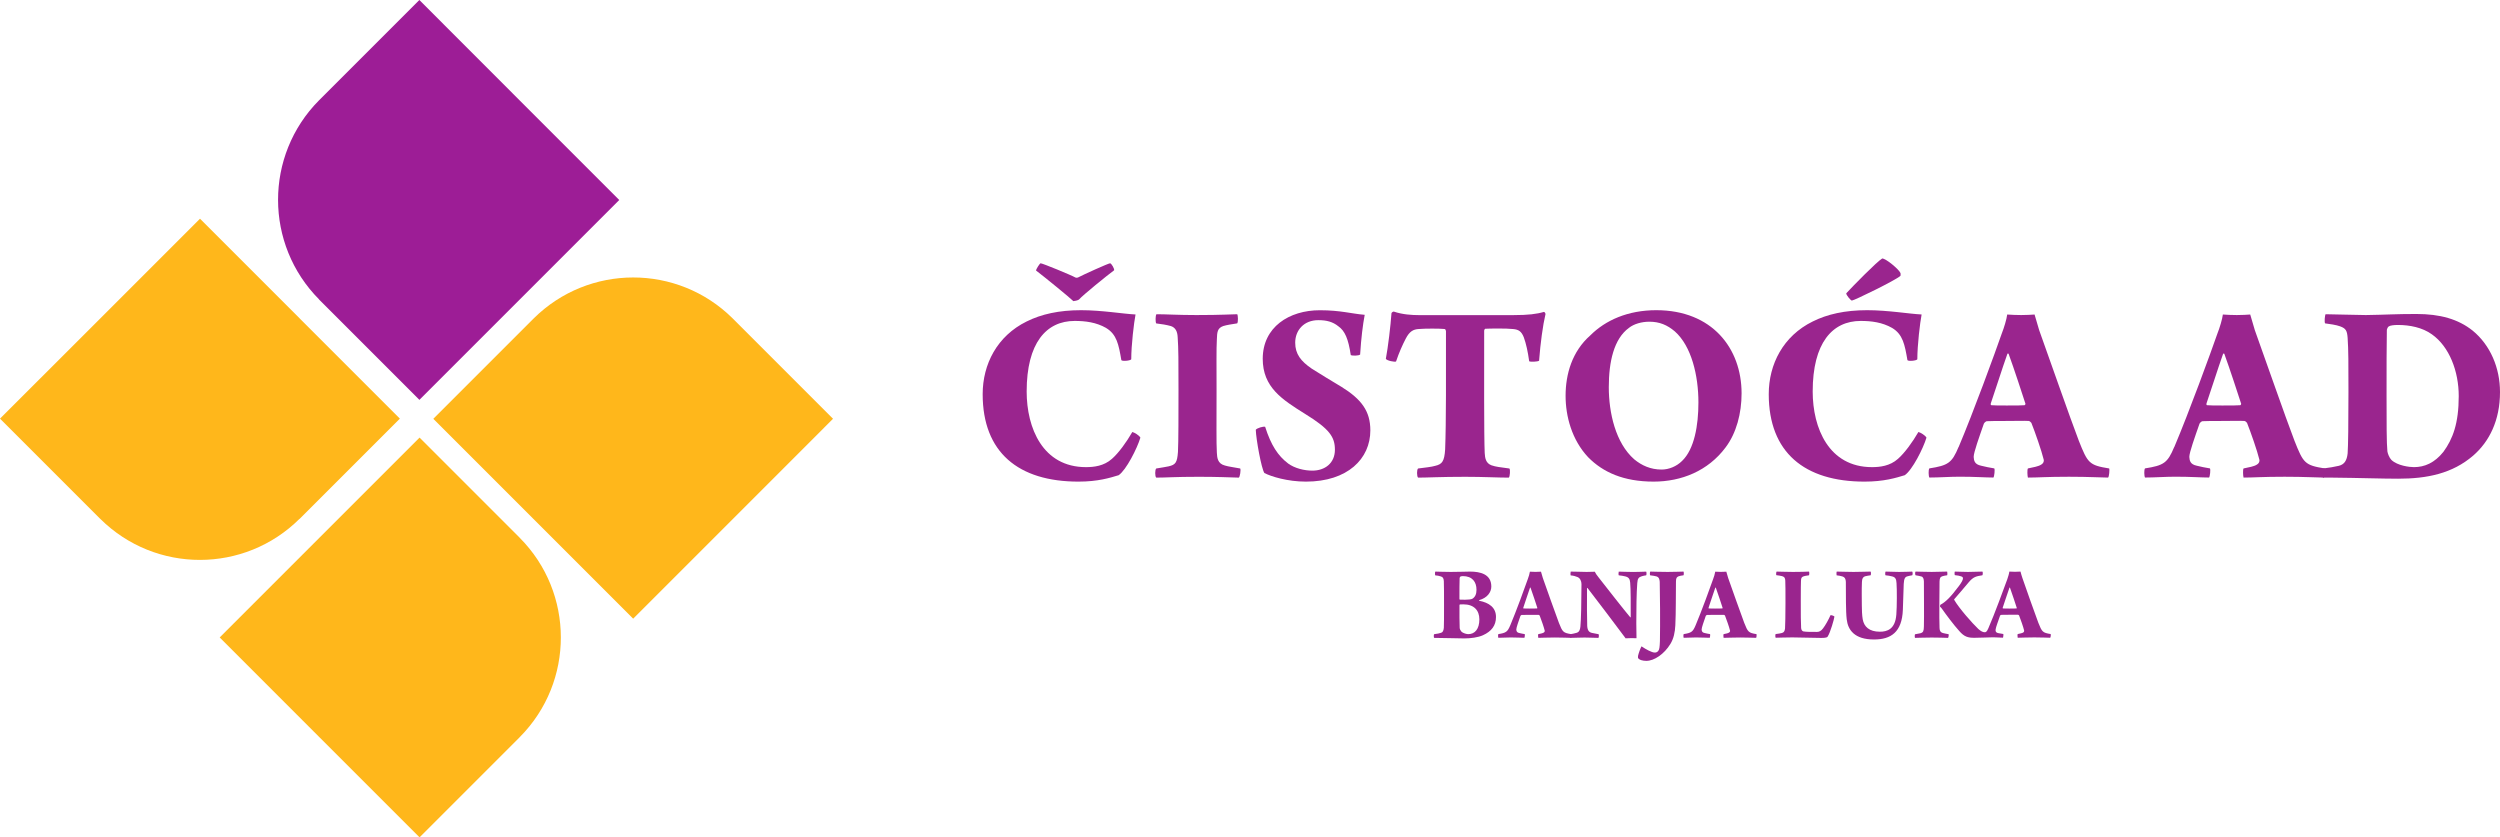
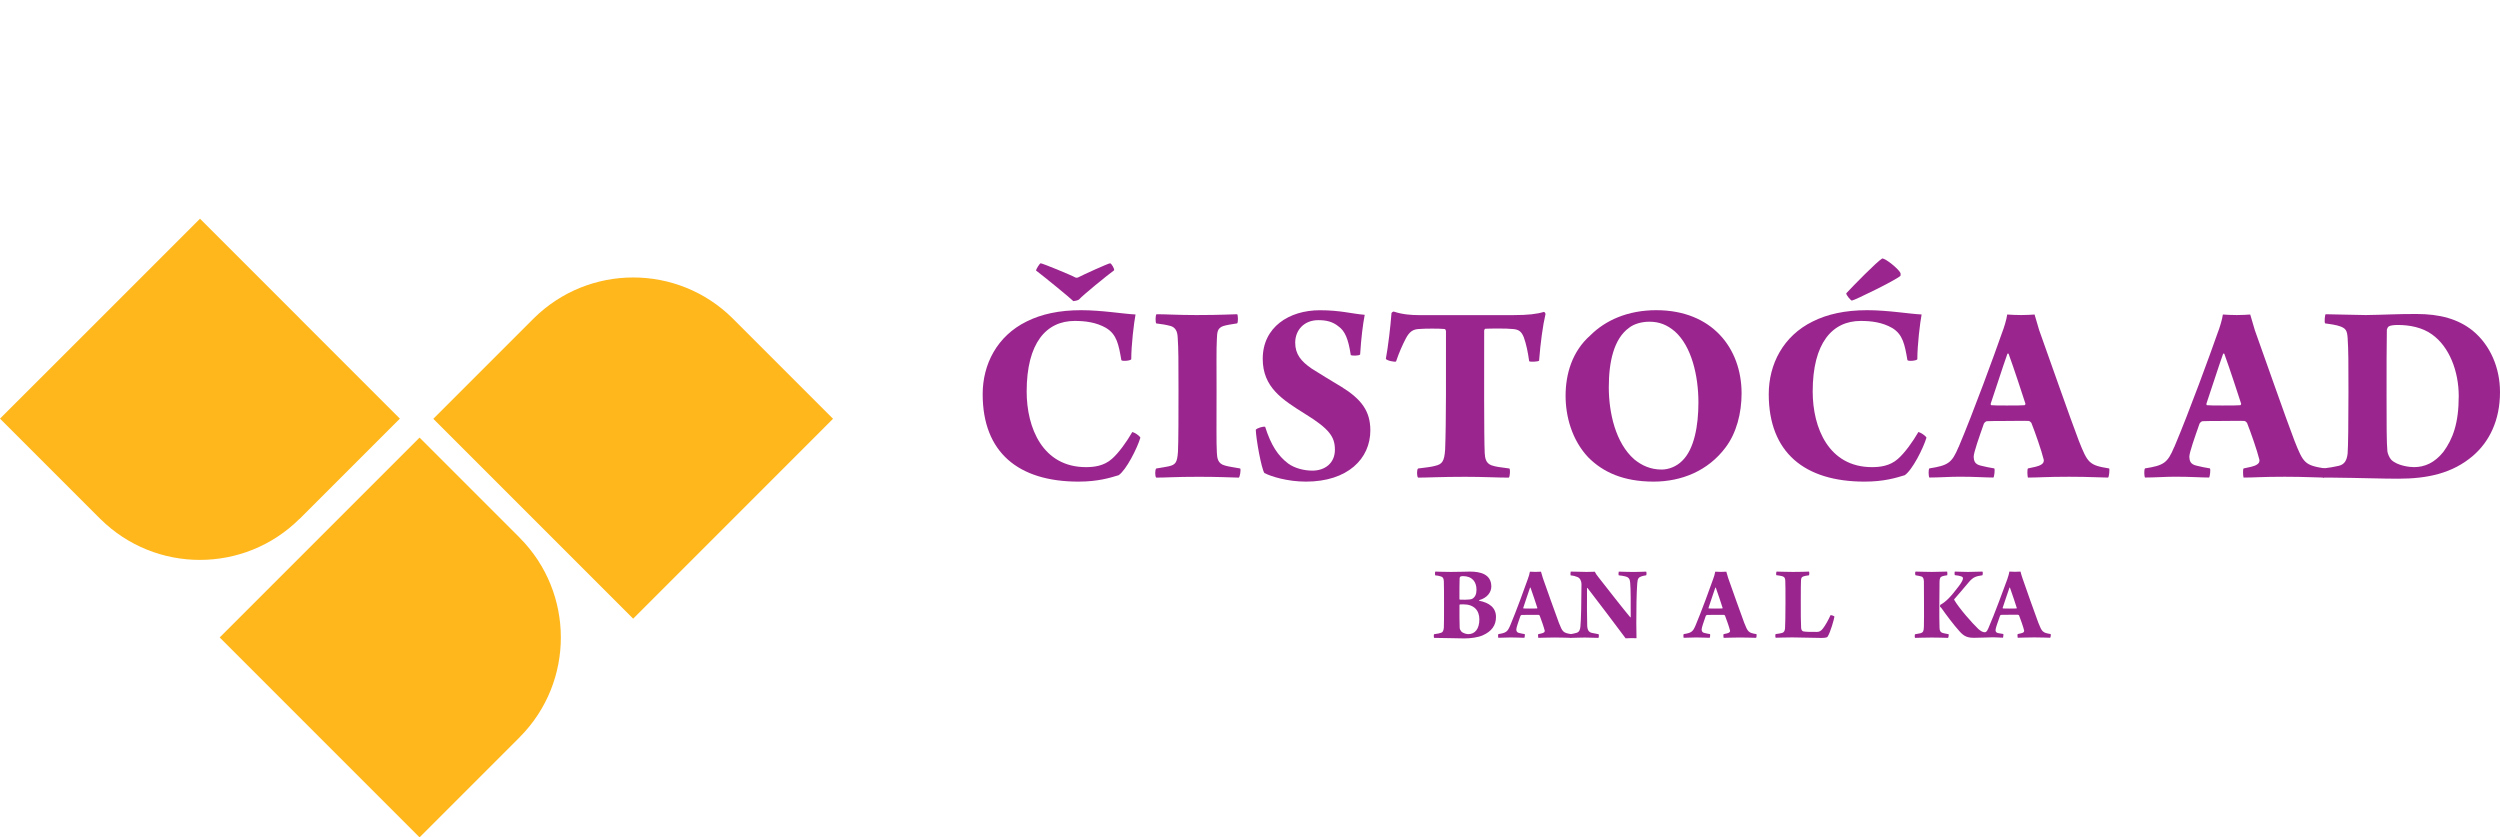
<svg xmlns="http://www.w3.org/2000/svg" id="Layer_2" data-name="Layer 2" viewBox="0 0 514.36 172.3">
  <defs>
    <style>
      .cls-1 {
        fill: #9d1d96;
      }

      .cls-1, .cls-2 {
        fill-rule: evenodd;
      }

      .cls-1, .cls-2, .cls-3 {
        stroke-width: 0px;
      }

      .cls-2 {
        fill: #ffb71b;
      }

      .cls-3 {
        fill: #9a258e;
      }
    </style>
  </defs>
  <g id="Layer_1-2" data-name="Layer 1">
    <g>
      <g>
        <path class="cls-3" d="M227.57,67.47c-2.04-1.16-4.25-1.44-6.46-1.44-5.85,0-9.88,4.53-9.88,14.52,0,7.51,3.31,15.56,12.2,15.56,1.6,0,3.7-.22,5.35-1.71,1.38-1.21,2.98-3.42,4.19-5.52.44.11,1.38.66,1.66,1.16-.66,2.21-2.93,6.68-4.47,7.73-1.82.55-4.25,1.32-8.28,1.32-12.36,0-19.7-6.02-19.7-17.99,0-6.18,2.98-11.98,9.05-14.96,2.98-1.49,6.62-2.32,11.2-2.32,4.3,0,8.72.77,11.2.88-.33,1.71-.88,6.29-.88,9.22-.22.33-1.93.44-2.04.17-.55-3.2-.94-5.3-3.15-6.62ZM220.83,61.95c-.72-.72-6.13-5.13-7.67-6.29,0-.28.77-1.49.94-1.49.39,0,6.29,2.43,7.17,2.93.11.06.33.06.5,0,1.16-.61,6.29-2.93,6.62-2.93.28,0,.94,1.16.83,1.44-1.49,1.1-6.4,5.08-7.23,6.02-.22.17-.94.33-1.16.33Z" />
        <path class="cls-3" d="M237.94,64.65c1.99,0,4.42.17,8.22.17,5.35,0,7.23-.17,8.39-.17.17.22.22,1.6,0,1.88-1.1.17-2.15.33-2.87.55-1.21.44-1.27,1.21-1.32,2.81-.11,1.71-.06,5.63-.06,10.38,0,6.68-.06,10.71.06,12.86.06.99.11,2.26,1.66,2.65.66.22,2.04.39,3.15.61.17.28-.06,1.71-.28,1.88-2.26-.06-4.36-.17-8.28-.17-4.97,0-6.62.17-8.72.17-.28-.22-.28-1.66,0-1.88,1.16-.17,1.93-.33,2.54-.44,1.44-.33,1.77-.77,1.93-2.98.11-1.93.11-8.28.11-12.75,0-5.85,0-8.5-.17-10.87-.06-1.16-.44-1.93-1.38-2.26-1.05-.28-1.77-.39-3.04-.55-.17-.28-.17-1.66.06-1.88Z" />
        <path class="cls-3" d="M264.99,95.34c1.43,1.05,3.42,1.49,5.02,1.49,2.59,0,4.64-1.54,4.64-4.3,0-2.59-1.05-4.25-6.18-7.4-4.69-2.93-8.67-5.46-8.67-11.31,0-6.51,5.41-9.99,11.76-9.99,4.25,0,6.51.72,9.22.94-.39,2.1-.72,4.69-.94,8.17-.28.28-1.66.28-1.93.11-.5-3.37-1.21-4.97-2.54-5.91-1.16-.94-2.43-1.27-4.14-1.27-2.92,0-4.75,2.04-4.75,4.64,0,2.32,1.16,3.81,3.42,5.35,2.37,1.49,3.75,2.32,6.13,3.75,4.08,2.54,5.91,4.97,5.91,8.94,0,5.85-4.69,10.54-13.25,10.54-3.81,0-7.17-1.05-8.55-1.77-.61-.88-1.71-6.95-1.77-8.89.17-.33,1.6-.77,1.93-.61,1.21,3.81,2.65,5.96,4.69,7.51Z" />
        <path class="cls-3" d="M310.41,98.27c-2.21,0-5.19-.17-8.94-.17-5.02,0-7.89.17-9.71.17-.28-.28-.28-1.66,0-1.88,1.38-.17,2.82-.33,3.53-.55,1.44-.33,1.88-.94,2.04-3.37.22-5.57.17-15.73.17-24.34,0-.11-.11-.44-.28-.44-.99-.11-4.03-.11-5.3,0-1.16.06-1.93.5-2.7,1.99-.66,1.27-1.38,2.87-1.99,4.69-.22.17-1.93-.17-2.1-.55.44-2.26.99-6.9,1.16-9.38,0-.11.33-.39.5-.33,1.77.61,3.75.72,5.08.72h19.54c2.98,0,4.8-.22,6.24-.66.17,0,.33.33.33.44-.55,2.32-1.05,6.02-1.32,9.6-.22.22-1.88.28-2.04.11-.28-1.99-.61-3.53-1.1-4.91-.5-1.27-1.1-1.6-2.15-1.71-1.49-.17-4.97-.11-5.79-.06-.11.06-.22.22-.22.44,0,7.84-.05,21.64.11,25.11.06,1.05.22,2.1,1.38,2.54.94.33,1.77.39,3.7.66.22.22.11,1.66-.11,1.88Z" />
        <path class="cls-3" d="M326.75,94.07c-3.37-3.59-4.64-8.44-4.64-12.64,0-4.42,1.32-9.11,5.08-12.42,3.15-3.15,7.78-5.19,13.58-5.19,11.48,0,17.55,7.84,17.55,17.11,0,4.08-1.05,8.17-3.31,11.15-3.59,4.8-9.05,7.01-14.79,7.01-6.18,0-10.43-1.93-13.47-5.02ZM346.07,94.84c2.54-2.43,3.37-7.34,3.37-12.03,0-5.57-1.43-11.59-4.86-14.63-1.55-1.32-3.15-1.99-5.24-1.99-1.55,0-3.15.44-4.2,1.27-3.09,2.26-4.14,6.95-4.14,12.2s1.38,11.48,5.24,14.85c1.54,1.27,3.37,2.1,5.63,2.1,1.49,0,3.09-.66,4.2-1.77Z" />
        <path class="cls-3" d="M389.29,67.47c-2.04-1.16-4.25-1.44-6.46-1.44-5.85,0-9.88,4.53-9.88,14.52,0,7.51,3.31,15.56,12.2,15.56,1.6,0,3.7-.22,5.35-1.71,1.38-1.21,2.98-3.42,4.2-5.52.44.11,1.38.66,1.66,1.16-.66,2.21-2.92,6.68-4.47,7.73-1.82.55-4.25,1.32-8.28,1.32-12.36,0-19.7-6.02-19.7-17.99,0-6.18,2.98-11.98,9.05-14.96,2.98-1.49,6.62-2.32,11.2-2.32,4.3,0,8.72.77,11.2.88-.33,1.71-.88,6.29-.88,9.22-.22.33-1.93.44-2.04.17-.55-3.2-.94-5.3-3.15-6.62ZM391,56.15c.05.06.05.55,0,.61-1.05.94-9.55,5.08-9.99,5.08-.22,0-1.16-1.1-1.16-1.49,1.38-1.49,6.24-6.46,7.4-7.17.77,0,3.42,2.21,3.75,2.98Z" />
        <path class="cls-3" d="M402.98,91.97c3.04-7.18,7.51-19.43,8.89-23.4.44-1.1.99-2.92,1.1-3.86.83.06,1.88.11,2.87.11,1.16,0,1.99-.06,2.76-.11l.94,3.2c1.93,5.35,6.29,17.88,8.17,22.79,1.82,4.58,2.1,5.02,6.24,5.68.11.22,0,1.66-.22,1.88-1.38,0-3.81-.17-8.06-.17-4.64,0-6.35.17-8.44.17-.11-.33-.17-1.66,0-1.88,1.1-.22,2.21-.44,2.7-.77.61-.33.61-.88.55-1.05-.44-1.82-1.77-5.63-2.54-7.56-.11-.11-.33-.39-.55-.39-.88-.06-2.76,0-4.19,0-2.21,0-3.64,0-4.42.05-.17,0-.5.28-.61.5-.94,2.7-2.1,5.91-2.1,6.84.05.77.17,1.54,1.54,1.82.88.22,1.71.39,2.7.55.17.22,0,1.66-.17,1.88-1.6,0-3.75-.17-6.95-.17-2.04,0-4.3.17-6.24.17-.17-.28-.22-1.6,0-1.88,3.86-.61,4.64-1.1,6.02-4.42ZM413.02,72.77c-1.1,3.09-2.54,7.67-3.42,10.21-.06.22,0,.39.11.39.61.06,1.66.06,3.15.06,1.82,0,3.15,0,3.7-.06.05,0,.17-.17.17-.28-.55-1.71-2.37-7.29-3.48-10.32-.06,0-.22-.06-.22,0Z" />
        <path class="cls-3" d="M447.35,91.97c3.04-7.18,7.51-19.43,8.89-23.4.44-1.1.99-2.92,1.1-3.86.83.06,1.88.11,2.87.11,1.16,0,1.99-.06,2.76-.11l.94,3.2c1.93,5.35,6.29,17.88,8.17,22.79,1.82,4.58,2.1,5.02,6.24,5.68.11.22,0,1.66-.22,1.88-1.38,0-3.81-.17-8.06-.17-4.64,0-6.35.17-8.44.17-.11-.33-.17-1.66,0-1.88,1.1-.22,2.21-.44,2.7-.77.61-.33.61-.88.55-1.05-.44-1.82-1.77-5.63-2.54-7.56-.11-.11-.33-.39-.55-.39-.88-.06-2.76,0-4.19,0-2.21,0-3.64,0-4.42.05-.17,0-.5.28-.61.5-.94,2.7-2.1,5.91-2.1,6.84.05.77.17,1.54,1.54,1.82.88.22,1.71.39,2.7.55.17.22,0,1.66-.17,1.88-1.6,0-3.75-.17-6.95-.17-2.04,0-4.3.17-6.24.17-.17-.28-.22-1.6,0-1.88,3.86-.61,4.64-1.1,6.02-4.42ZM457.4,72.77c-1.1,3.09-2.54,7.67-3.42,10.21-.06.22,0,.39.11.39.61.06,1.66.06,3.15.06,1.82,0,3.15,0,3.7-.06.05,0,.17-.17.17-.28-.55-1.71-2.37-7.29-3.48-10.32-.06,0-.22-.06-.22,0Z" />
        <path class="cls-3" d="M478.48,64.65c1.16,0,6.68.17,8.28.17,4.25-.06,6.02-.22,10.38-.22,4.91,0,8.61,1.05,11.59,3.42,3.64,2.98,5.63,7.67,5.63,12.64,0,5.85-2.21,10.21-5.52,13.08-4.3,3.7-9.49,4.75-15.45,4.75-3.31,0-8.11-.17-13.36-.22h-2.1c-.22-.33-.22-1.82,0-1.88,1.44-.17,2.26-.33,3.26-.55,1.16-.28,1.66-1.1,1.82-2.54.11-1.49.17-6.29.17-12.64,0-5.91,0-8.61-.17-11.15-.11-1.44-.33-1.93-1.55-2.37-.72-.28-2.21-.5-3.09-.61-.17-.28-.05-1.66.11-1.88ZM492.01,94.62c1.27,1.21,3.75,1.49,4.64,1.49,2.21,0,4.25-.88,6.07-3.15,1.93-2.65,3.15-5.85,3.15-11.48,0-5.08-1.93-10.16-5.52-12.69-1.99-1.43-4.58-1.93-7.01-1.93-.83,0-1.6.11-1.82.28-.22.06-.39.5-.44.72-.06,2.21-.06,8.67-.06,13.69,0,5.3,0,9.66.17,11.31.06.44.39,1.32.83,1.77Z" />
      </g>
      <g>
        <path class="cls-3" d="M295.3,117.6c.54,0,1.5.07,3.2.07s3.33-.07,3.94-.07c2.1,0,4.39.52,4.39,3.07,0,1.21-.87,2.35-2.49,2.8-.04.02-.04.11,0,.13,2.01.4,3.45,1.37,3.45,3.34,0,1.75-.9,2.95-2.69,3.76-1.01.45-2.51.65-3.83.65-.99,0-4.7-.11-6.22-.11-.07-.13-.09-.69.02-.76.67-.09,1.07-.16,1.43-.29.33-.11.49-.38.56-1.01.04-.58.04-2.31.04-4.81,0-2.28,0-3.6-.04-4.81-.04-.6-.2-.83-.6-.96-.34-.13-.81-.2-1.16-.22-.09-.11-.07-.72,0-.76ZM304.37,127.43c0-1.9-1.16-3.09-3.29-3.09-.25,0-.52,0-.69.02-.04,0-.11.04-.11.13,0,1.61-.02,3.65.04,4.68,0,.25.18.56.31.72.4.45,1.21.58,1.46.58,1.37,0,2.28-1.07,2.28-3.04ZM300.47,118.63c-.07.02-.13.18-.16.29-.04.65-.04,2.87-.04,4.34,0,.07.07.11.11.11.2.02.56.02,1.05.02.67,0,1.28-.07,1.5-.2.58-.36.85-.96.85-1.84,0-1.63-.85-2.82-2.82-2.82-.16,0-.36.04-.49.09Z" />
        <path class="cls-3" d="M310.72,128.68c1.23-2.91,3.04-7.88,3.6-9.49.18-.45.4-1.19.45-1.57.34.02.76.04,1.16.04.47,0,.81-.02,1.12-.04l.38,1.3c.78,2.17,2.55,7.25,3.31,9.24.74,1.86.85,2.04,2.53,2.31.04.09,0,.67-.09.76-.56,0-1.54-.07-3.27-.07-1.88,0-2.57.07-3.42.07-.04-.13-.07-.67,0-.76.45-.09.9-.18,1.1-.31.25-.13.25-.36.22-.43-.18-.74-.72-2.28-1.03-3.07-.04-.04-.13-.16-.22-.16-.36-.02-1.12,0-1.7,0-.9,0-1.48,0-1.79.02-.07,0-.2.11-.25.2-.38,1.1-.85,2.4-.85,2.78.02.31.07.63.63.74.36.09.69.16,1.1.22.07.09,0,.67-.07.76-.65,0-1.52-.07-2.82-.07-.83,0-1.75.07-2.53.07-.07-.11-.09-.65,0-.76,1.57-.25,1.88-.45,2.44-1.79ZM314.8,120.89c-.45,1.25-1.03,3.11-1.39,4.14-.02.09,0,.16.04.16.25.02.67.02,1.28.02.74,0,1.28,0,1.5-.02.02,0,.07-.07.07-.11-.22-.69-.96-2.95-1.41-4.19-.02,0-.09-.02-.09,0Z" />
        <path class="cls-3" d="M323.15,117.6c.81-.02,1.88.07,3.29.07.69,0,1.37-.02,1.68-.04.16.34.38.67.83,1.23,1.75,2.22,4.99,6.4,6.47,8.15.04,0,.04-.02.09-.02,0-2.78.02-5.66-.11-7.12-.07-.76-.29-1.1-1.01-1.28-.45-.11-.78-.16-1.34-.22-.09-.09-.04-.72,0-.76.58,0,1.59.07,3.02.07,1.25,0,2.19-.07,2.62-.07.09.07.09.69,0,.76-.29.04-.58.09-.87.18-.65.2-.9.45-.96,1.41-.16,1.95-.2,5.39-.2,8.26,0,.99.02,2.28.04,3.09-.38-.04-1.81-.02-2.24.02-1.34-1.81-6.33-8.42-7.83-10.34-.07-.07-.11,0-.11.02-.04,2.44,0,6.85.04,7.79.07.96.4,1.3,1.03,1.43.36.09.74.13,1.3.25.09.07.09.63-.02.76-.81,0-1.81-.07-2.84-.07-1.16,0-2.22.07-2.93.07-.09-.11-.07-.69,0-.76.51-.09.9-.16,1.3-.29.49-.16.69-.56.76-1.28.13-1.16.22-5.46.22-8.73,0-.58-.27-1.25-.83-1.46-.4-.16-.81-.29-1.39-.33-.07-.09-.04-.72,0-.78Z" />
-         <path class="cls-3" d="M339.51,117.6c.74,0,1.43.07,3.6.07,1.79,0,2.62-.07,3.27-.07.07.11.07.63,0,.76-.38.04-.83.13-1.05.22-.34.16-.51.34-.51,1.07-.04,2.75,0,6.4-.13,8.98-.07,1.46-.33,2.73-1.01,3.85-1.28,2.1-3.33,3.49-4.95,3.49-.74,0-1.46-.18-1.72-.6v-.4c.09-.47.49-1.61.72-1.99.92.63,2.13,1.28,2.71,1.28.25,0,.47-.04.72-.31.25-.31.31-.76.36-2.06.07-3.33.02-10.39-.04-12.18-.04-.54-.16-.96-.67-1.12-.34-.09-.78-.16-1.3-.22-.09-.13-.07-.67.02-.76Z" />
        <path class="cls-3" d="M348.85,128.68c1.23-2.91,3.04-7.88,3.6-9.49.18-.45.4-1.19.45-1.57.34.02.76.04,1.16.04.47,0,.81-.02,1.12-.04l.38,1.3c.78,2.17,2.55,7.25,3.31,9.24.74,1.86.85,2.04,2.53,2.31.04.09,0,.67-.09.76-.56,0-1.54-.07-3.27-.07-1.88,0-2.57.07-3.42.07-.04-.13-.07-.67,0-.76.45-.09.9-.18,1.1-.31.25-.13.25-.36.22-.43-.18-.74-.72-2.28-1.03-3.07-.04-.04-.13-.16-.22-.16-.36-.02-1.12,0-1.7,0-.9,0-1.48,0-1.79.02-.07,0-.2.11-.25.2-.38,1.1-.85,2.4-.85,2.78.02.31.07.63.63.74.36.09.69.16,1.1.22.07.09,0,.67-.07.76-.65,0-1.52-.07-2.82-.07-.83,0-1.75.07-2.53.07-.07-.11-.09-.65,0-.76,1.57-.25,1.88-.45,2.44-1.79ZM352.92,120.89c-.45,1.25-1.03,3.11-1.39,4.14-.02.09,0,.16.04.16.25.02.67.02,1.28.02.74,0,1.28,0,1.5-.02.02,0,.07-.07.07-.11-.22-.69-.96-2.95-1.41-4.19-.02,0-.09-.02-.09,0Z" />
        <path class="cls-3" d="M365.52,117.6c.92,0,1.52.07,3.36.07,1.61,0,2.48-.04,3.31-.07.09.09.07.65,0,.76-.58.09-.85.13-1.07.2-.49.16-.56.38-.58.96-.02.36-.04,1.83-.04,4.07-.02,2.26.02,5.04.07,5.62.02.4.25.63.43.69.51.11,1.81.13,2.84.11.42,0,.83-.16,1.25-.74.47-.6,1.14-1.81,1.52-2.69.11-.07.76.13.81.29-.07.56-.83,3.22-1.37,4.07-.07.18-.34.31-1.32.31-1.84,0-4.23-.11-5.98-.11s-2.6.07-3.42.07c-.09-.13-.09-.67,0-.76.72-.09.87-.11,1.3-.22.42-.13.56-.38.63-.92.04-.49.09-2.93.09-5.19,0-2.6,0-3.78-.04-4.66-.02-.45-.13-.78-.65-.92-.27-.09-.74-.13-1.19-.2-.09-.13-.02-.72.07-.76Z" />
-         <path class="cls-3" d="M377.88,117.6c.83,0,2.08.07,3.45.07,1.48,0,2.62-.07,3.54-.07.09.11.09.63,0,.76-.4.04-.76.13-1.03.18-.56.13-.74.54-.76,1.23-.07,1.59-.02,3.6-.02,4.79,0,.85.04,2.04.18,2.84.27,1.54,1.34,2.57,3.54,2.57,1.5,0,3.16-.51,3.38-3.54.13-1.66.13-5.21.04-6.42-.04-.85-.22-1.28-.96-1.43-.34-.09-.83-.18-1.32-.22-.07-.13-.07-.6.02-.76.83,0,1.75.07,2.78.07,1.7,0,2.19-.07,2.71-.07.11.11.11.65,0,.76-.34.07-.65.11-.94.2-.56.13-.74.47-.81,1.57-.04.74-.13,3.87-.18,5.35-.18,4.59-2.46,6.09-5.93,6.09-4.03,0-5.37-1.97-5.62-4.14-.2-1.63-.16-5.06-.18-7.72-.02-.58-.2-.96-.74-1.12-.27-.09-.74-.18-1.16-.22-.04-.13-.04-.65.02-.76Z" />
+         <path class="cls-3" d="M377.88,117.6Z" />
        <path class="cls-3" d="M395.16,130.27c.54-.16.65-.45.67-1.39.02-.87.04-2.93.02-4.83-.02-1.77,0-3.65-.02-4.41-.02-.51-.13-.92-.51-1.03-.27-.09-.78-.18-1.21-.25-.13-.25-.09-.63,0-.76.85,0,1.63.07,3.33.07,1.14,0,2.24-.07,3.18-.07.04.11.07.63,0,.76-.45.07-.65.09-.99.2-.45.13-.56.45-.58,1.1-.02,1.14-.02,3.36-.04,4.75-.02,1.7,0,3.72.04,4.81.02.58.2.87.65,1.01.29.09.74.16,1.21.25.07.11-.02.69-.11.76-.94-.02-1.79-.07-3.38-.07-1.81,0-2.82.07-3.42.07-.07-.11-.07-.63,0-.74l1.16-.22ZM402.21,117.6c.81,0,1.5.07,2.69.07,1.68-.02,2.28-.04,2.98-.07.09.09.09.65-.02.76-1.25.2-1.84.29-2.8,1.43-1.03,1.21-2.26,2.69-3,3.51-.02.04-.02.09,0,.11,1.03,1.77,3.72,4.81,4.97,6,.54.47.92.67,1.32.67.22,0,.42-.07.74-.81,1.25-2.84,3.31-8.48,3.9-10.1.16-.45.38-1.19.42-1.57.36.02.76.04,1.16.04.47,0,.81-.02,1.14-.04.09.36.25.94.38,1.3.76,2.17,2.53,7.25,3.29,9.24.74,1.86.87,2.04,2.53,2.31.07.09,0,.67-.09.76-.56,0-1.52-.07-3.27-.07-1.86,0-2.57.07-3.42.07-.04-.13-.07-.67,0-.76.34-.07.92-.18,1.12-.31.22-.13.22-.36.2-.43-.18-.74-.72-2.28-1.03-3.07-.02-.04-.13-.16-.22-.16-.36-.02-1.12,0-1.7,0-.87,0-1.48,0-1.79.02-.07,0-.2.11-.22.2-.38,1.1-.85,2.35-.9,2.78-.04.31-.04.65.54.78.36.07.67.13,1.05.18.04.09-.02.63-.07.76-.49,0-1.37-.09-2.44-.07-.36,0-2.6.09-3.45.09-1.3,0-2.06-.18-3.11-1.39-1.16-1.28-2.71-3.36-3.6-4.63-.04-.09-.25-.29-.36-.38,0-.07.02-.4.09-.4,1.01-.54,2.06-1.52,3.78-3.83.58-.78.85-1.28.85-1.61,0-.16-.09-.31-.38-.4-.29-.11-.67-.18-1.3-.25-.07-.16-.07-.67.02-.76ZM412.04,125.01c-.02.09.02.18.07.18.25.02.65.02,1.28.02.72,0,1.28,0,1.48-.02.04,0,.07-.07.07-.11-.22-.69-.96-2.95-1.41-4.19-.02,0-.07-.02-.09,0-.45,1.25-1.03,3.09-1.39,4.12Z" />
      </g>
      <g>
        <path class="cls-2" d="M109.79,65.53l-.02.02-.05.05-.05.05-20.52,20.52,20.52,20.52.04.04.04.04,20.52,20.52,20.54-20.54.02-.02.02-.02,20.54-20.55-20.52-20.52-.04-.04-.04-.04-.06-.06h0c-11.34-11.23-29.62-11.21-40.95.04h0Z" />
        <path class="cls-2" d="M106.96,110.67l-.02-.02-.05-.05-.05-.05-20.52-20.52-20.52,20.52-.04.04-.04.04-20.52,20.52,20.54,20.55.02.02.02.02,20.54,20.54,20.52-20.52.04-.04.04-.05.06-.06h0c11.23-11.34,11.21-29.63-.04-40.95h0Z" />
        <path class="cls-2" d="M61.63,106.77l.02-.02.05-.05.05-.05,20.52-20.52-20.52-20.52-.04-.05-.04-.04-20.52-20.52-20.54,20.54-.02.02-.02.02L0,86.13l20.52,20.52.04.04.05.04.06.06h0c11.34,11.22,29.62,11.21,40.95-.04h0Z" />
-         <path class="cls-1" d="M65.65,61.63l.02.02.05.05.05.05,20.52,20.52,20.52-20.52.04-.04.04-.04,20.52-20.52-20.54-20.54-.02-.02-.02-.02L86.28,0l-20.52,20.52-.04.04-.04.04-.06.06h0c-11.23,11.34-11.21,29.63.04,40.95" />
      </g>
    </g>
  </g>
</svg>